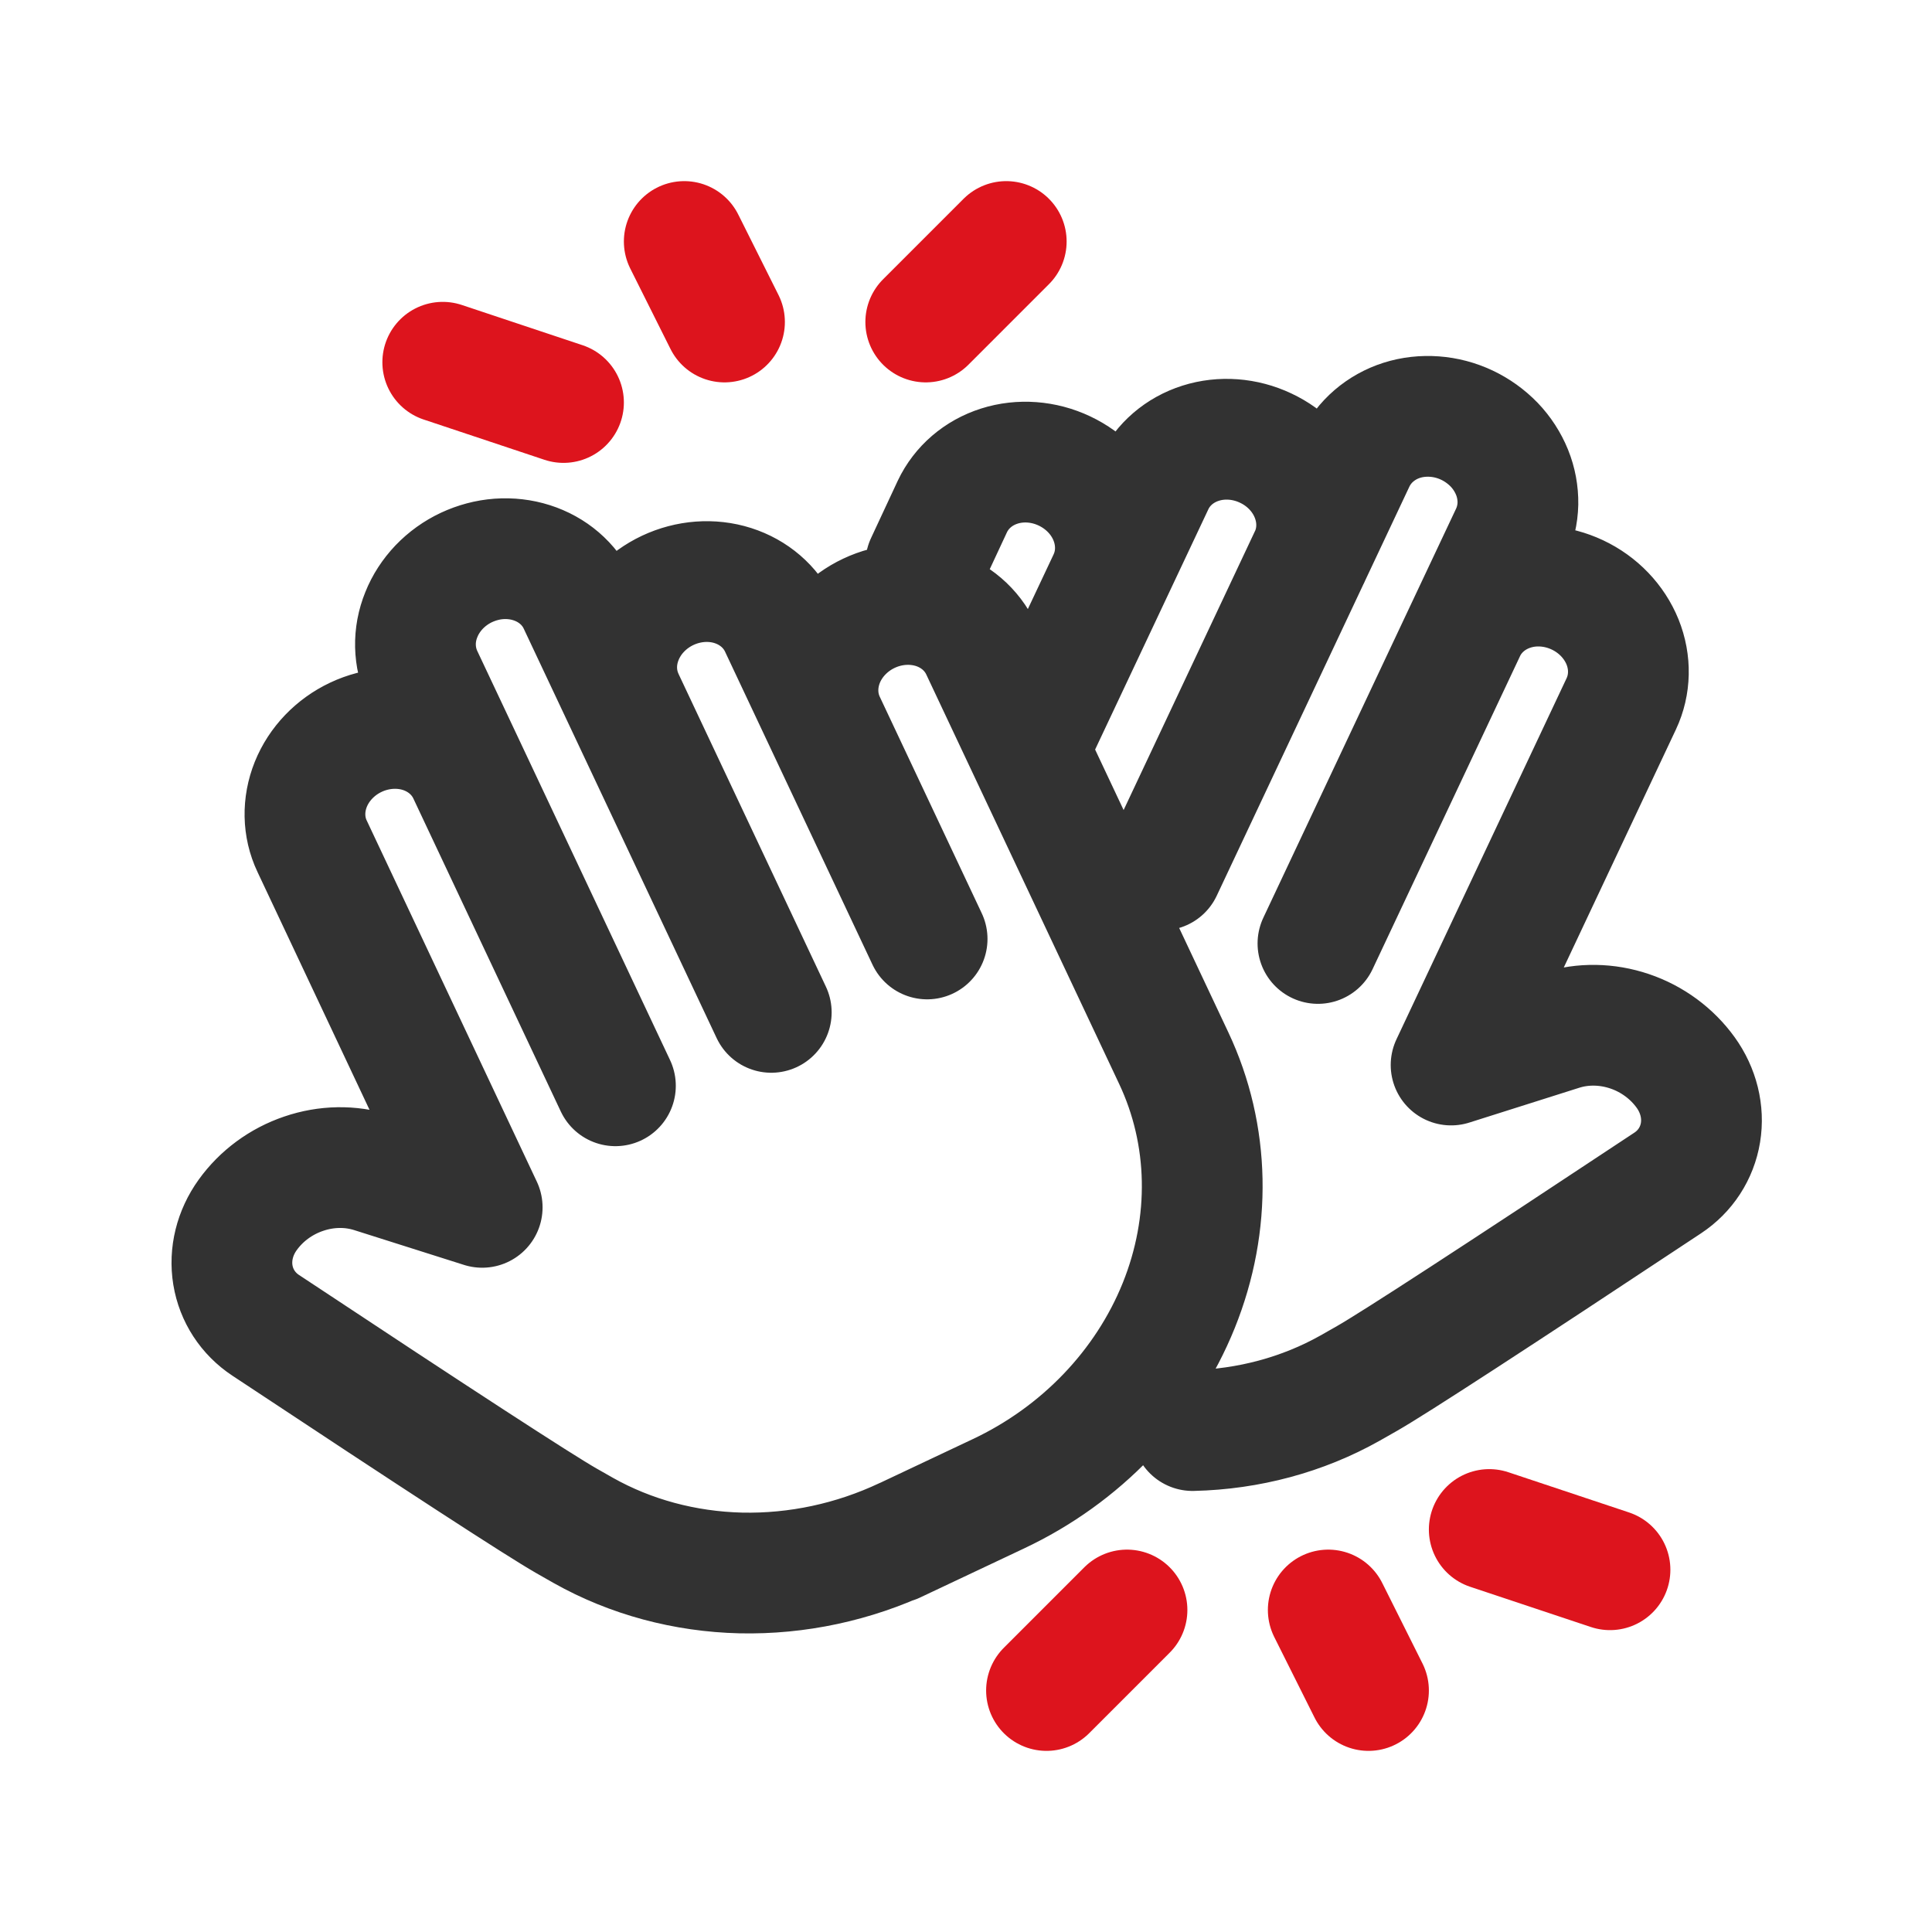
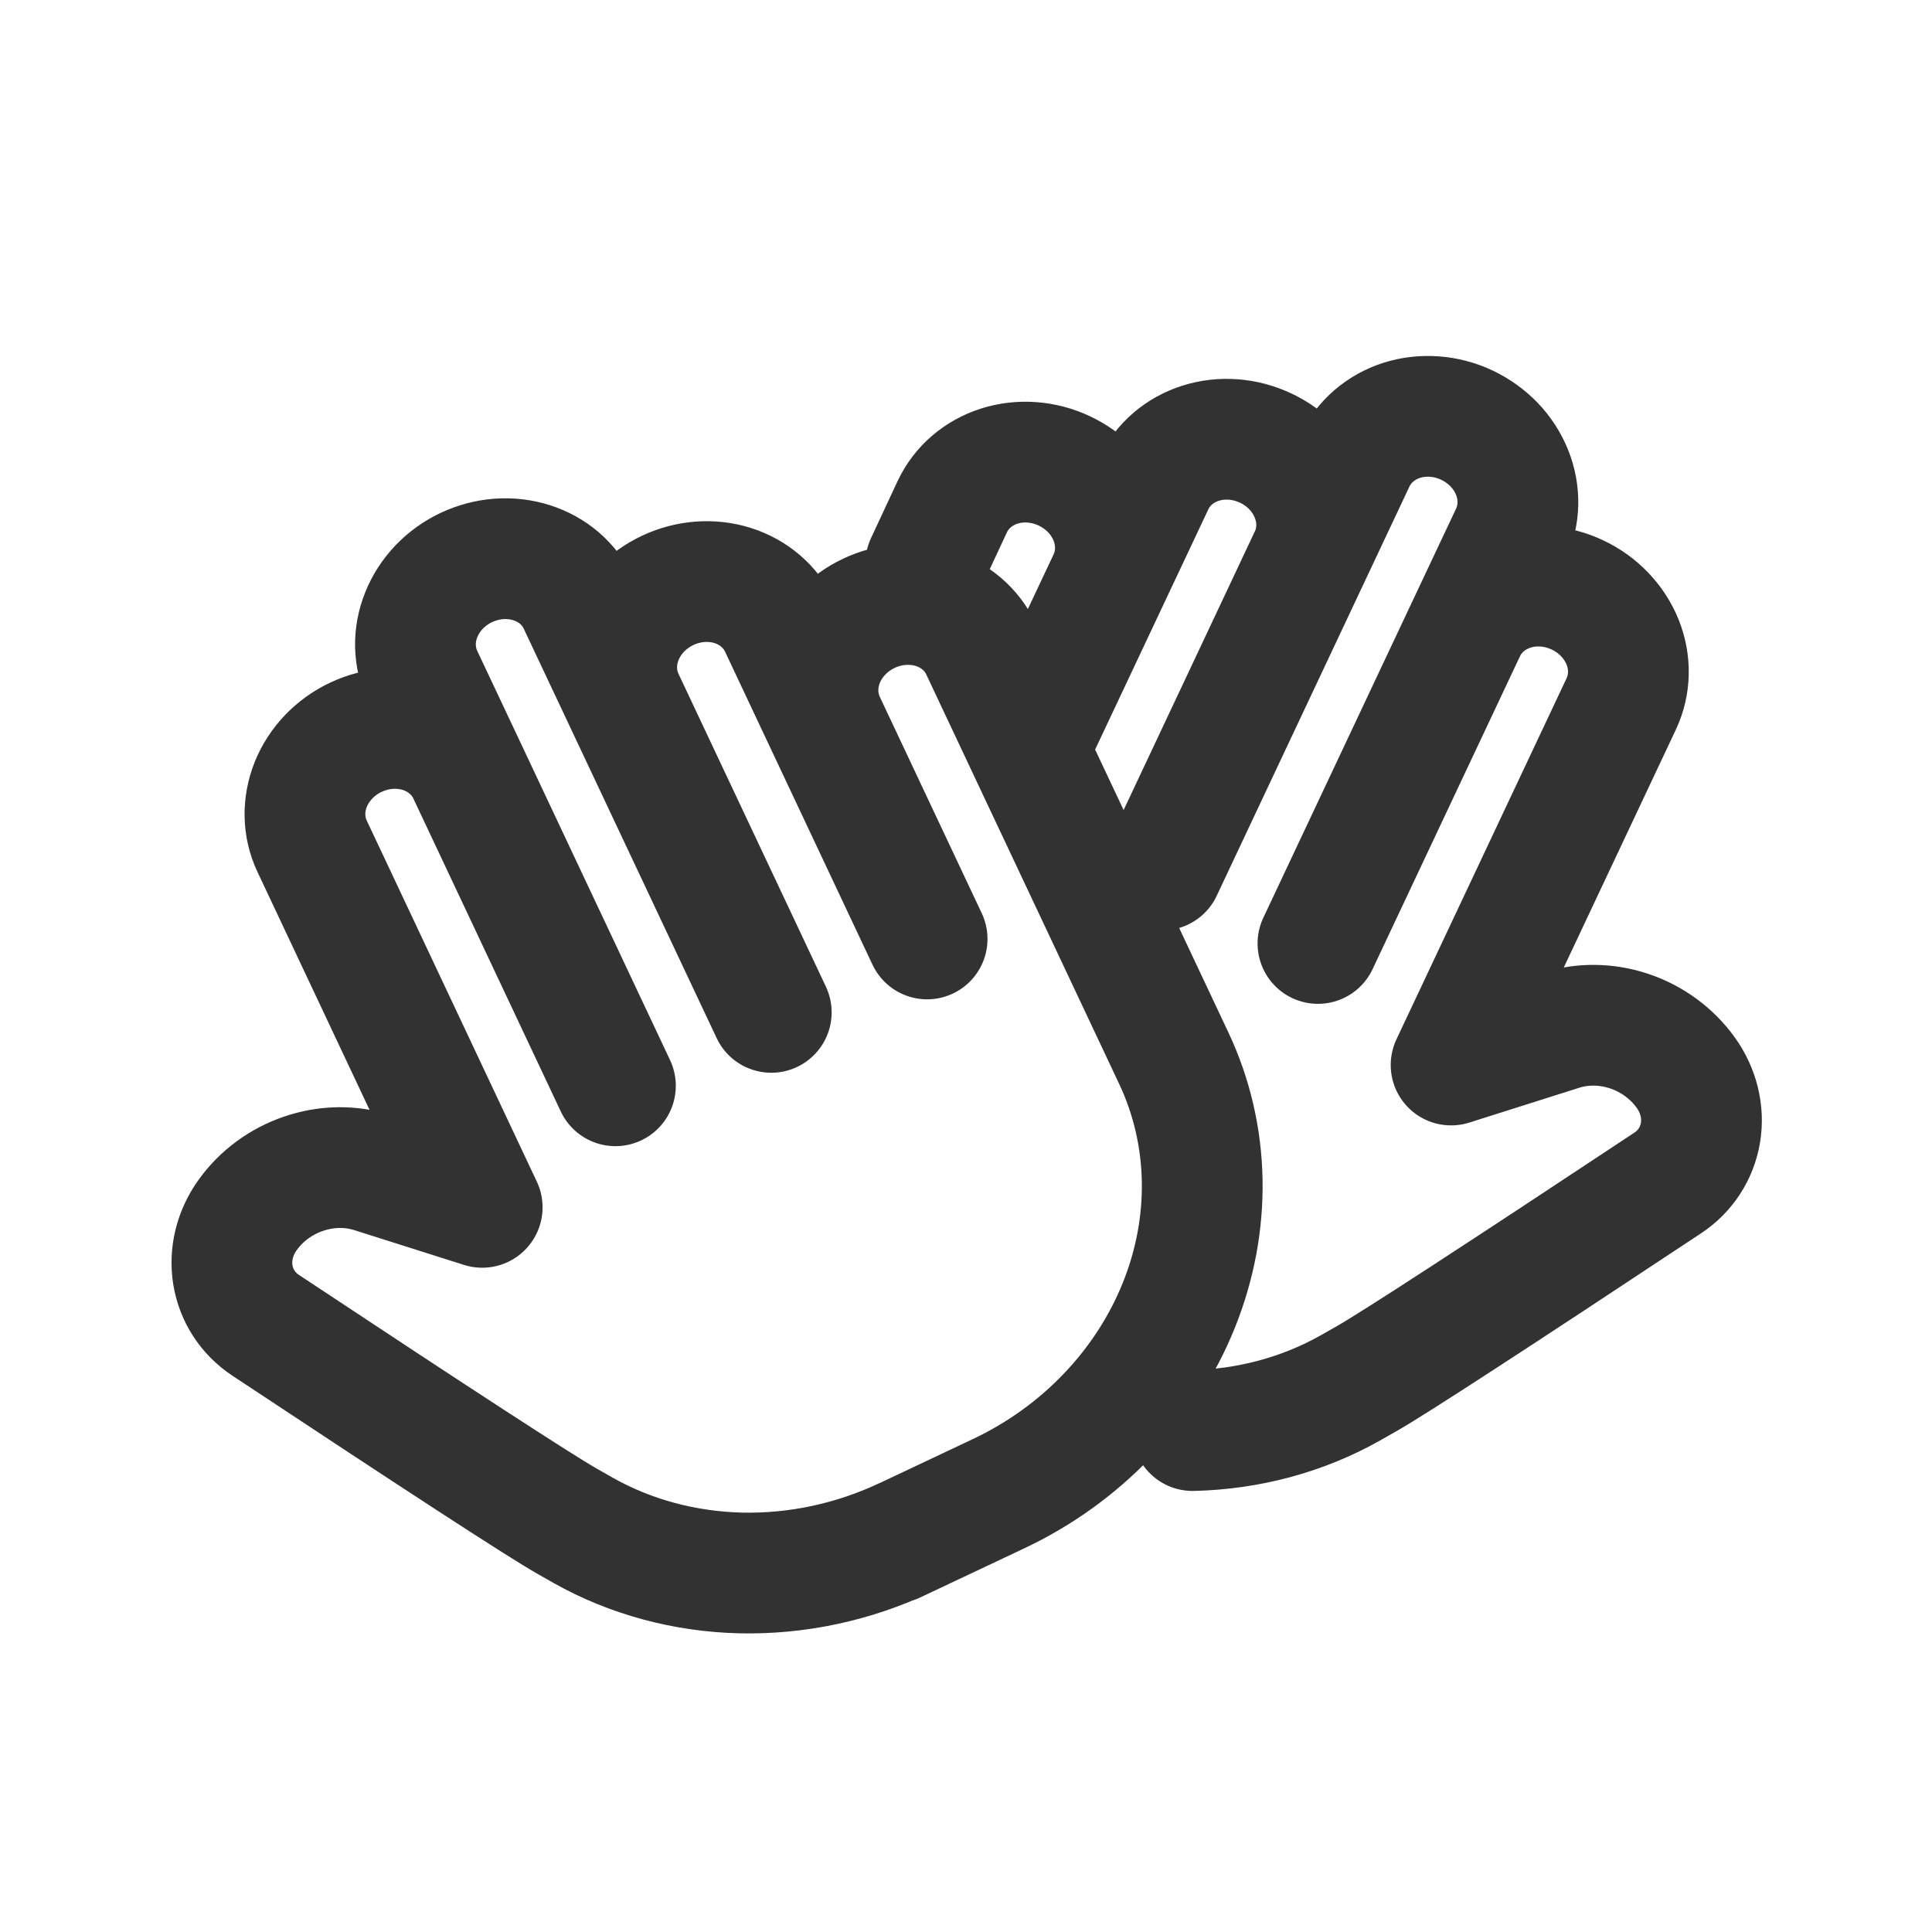
<svg xmlns="http://www.w3.org/2000/svg" width="24" height="24" viewBox="0 0 24 24" fill="none">
  <g id="Special/Invite-y-Gane">
    <path id="Vector" d="M5.813 9.599C5.701 9.361 5.491 9.181 5.23 9.098C4.97 9.016 4.679 9.037 4.422 9.158C4.165 9.279 3.963 9.49 3.861 9.743C3.759 9.997 3.764 10.274 3.877 10.512L5.99 14.998L4.627 14.566C4.354 14.479 4.054 14.484 3.773 14.58C3.492 14.675 3.247 14.855 3.077 15.092C2.917 15.314 2.851 15.581 2.893 15.838C2.935 16.094 3.081 16.319 3.301 16.464C5.455 17.891 6.7 18.7 7.036 18.892C7.106 18.932 7.177 18.972 7.247 19.012C7.834 19.342 8.506 19.523 9.203 19.54C9.901 19.555 10.601 19.406 11.243 19.103L11.109 19.167L12.399 18.558C13.427 18.075 14.233 17.233 14.643 16.217C15.052 15.202 15.03 14.097 14.581 13.145L12.185 8.059C12.073 7.821 11.864 7.641 11.603 7.558C11.342 7.476 11.051 7.497 10.795 7.618C10.538 7.739 10.336 7.95 10.234 8.203C10.132 8.457 10.137 8.734 10.249 8.972M5.813 9.599L7.645 13.488M5.813 9.599L5.249 8.403C5.194 8.285 5.164 8.157 5.161 8.025C5.158 7.893 5.183 7.76 5.234 7.635C5.284 7.509 5.36 7.393 5.456 7.292C5.552 7.192 5.667 7.109 5.795 7.049C5.922 6.99 6.059 6.953 6.197 6.943C6.336 6.933 6.474 6.949 6.603 6.99C6.732 7.031 6.85 7.096 6.95 7.182C7.05 7.268 7.13 7.373 7.185 7.491L9.581 12.576M7.749 8.687C7.637 8.449 7.631 8.173 7.734 7.919C7.836 7.665 8.038 7.455 8.294 7.334C8.551 7.213 8.842 7.191 9.103 7.274C9.364 7.357 9.573 7.537 9.685 7.775L11.517 11.664M18.204 7.831C18.316 7.593 18.526 7.413 18.787 7.33C19.047 7.247 19.338 7.269 19.595 7.39C19.852 7.511 20.053 7.721 20.156 7.975C20.258 8.229 20.252 8.505 20.14 8.743L18.026 13.23L19.39 12.798C19.662 12.711 19.963 12.716 20.244 12.811C20.525 12.906 20.77 13.087 20.94 13.323C21.1 13.545 21.166 13.813 21.124 14.069C21.082 14.326 20.936 14.551 20.716 14.696C18.562 16.123 17.317 16.932 16.981 17.124C16.911 17.164 16.84 17.204 16.77 17.244C16.183 17.574 15.511 17.755 14.814 17.771M18.204 7.831L16.372 11.72M18.204 7.831L18.768 6.635C18.823 6.517 18.853 6.388 18.856 6.256C18.858 6.125 18.834 5.992 18.783 5.866C18.732 5.741 18.657 5.624 18.561 5.524C18.464 5.424 18.349 5.341 18.222 5.281C18.095 5.221 17.958 5.185 17.82 5.175C17.681 5.165 17.543 5.18 17.414 5.221C17.285 5.262 17.167 5.328 17.067 5.414C16.967 5.5 16.887 5.605 16.831 5.722L14.436 10.808M16.268 6.919C16.38 6.681 16.385 6.405 16.283 6.151C16.181 5.897 15.979 5.686 15.722 5.566C15.466 5.445 15.175 5.423 14.914 5.506C14.653 5.589 14.444 5.769 14.332 6.007L12.921 9.001M13.768 7.203C13.88 6.965 13.885 6.689 13.783 6.435C13.681 6.181 13.479 5.971 13.222 5.85C12.966 5.729 12.675 5.707 12.414 5.79C12.153 5.873 11.944 6.053 11.831 6.291L11.5 7.001" stroke="#323232" stroke-width="1.5" stroke-linecap="round" stroke-linejoin="round" />
-     <path id="Vector_2" d="M9 4L8.5 3M7 5L5.5 4.5M11.5 4L12.5 3M16.5 20L17 21M18.5 19L20 19.5M14 20L13 21" stroke="#DD141D" stroke-width="1.5" stroke-linecap="round" stroke-linejoin="round" />
  </g>
</svg>